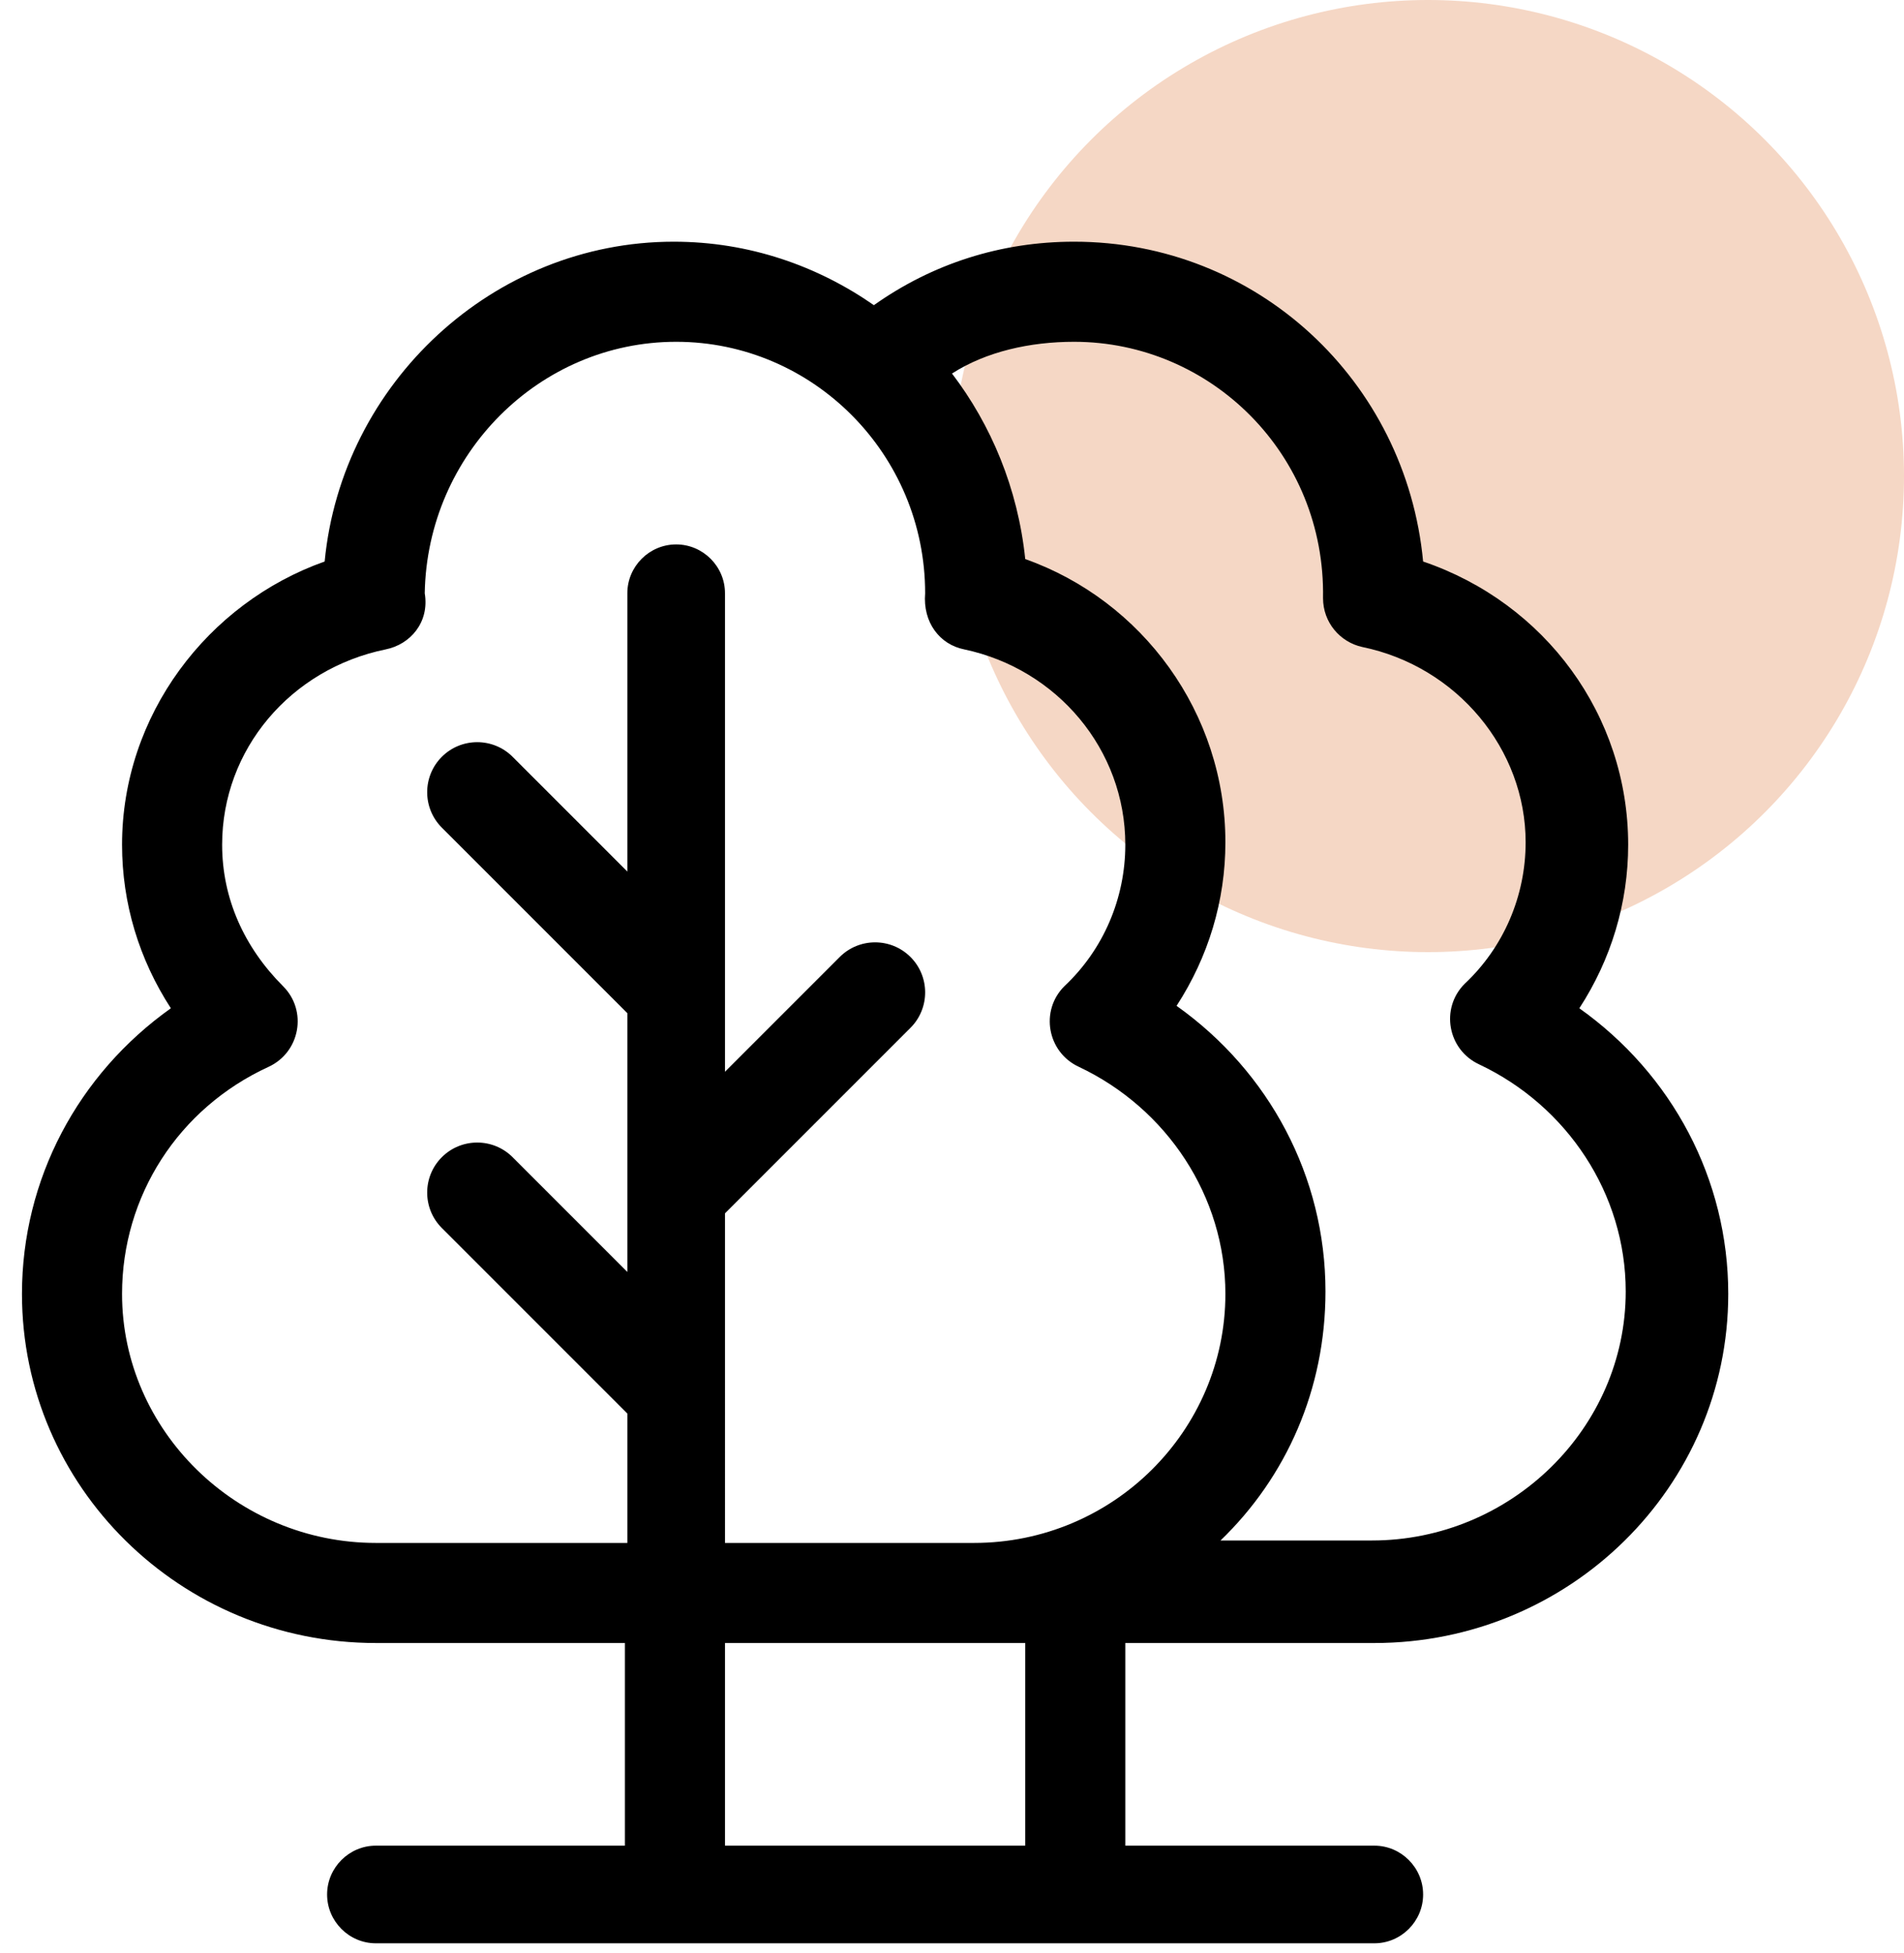
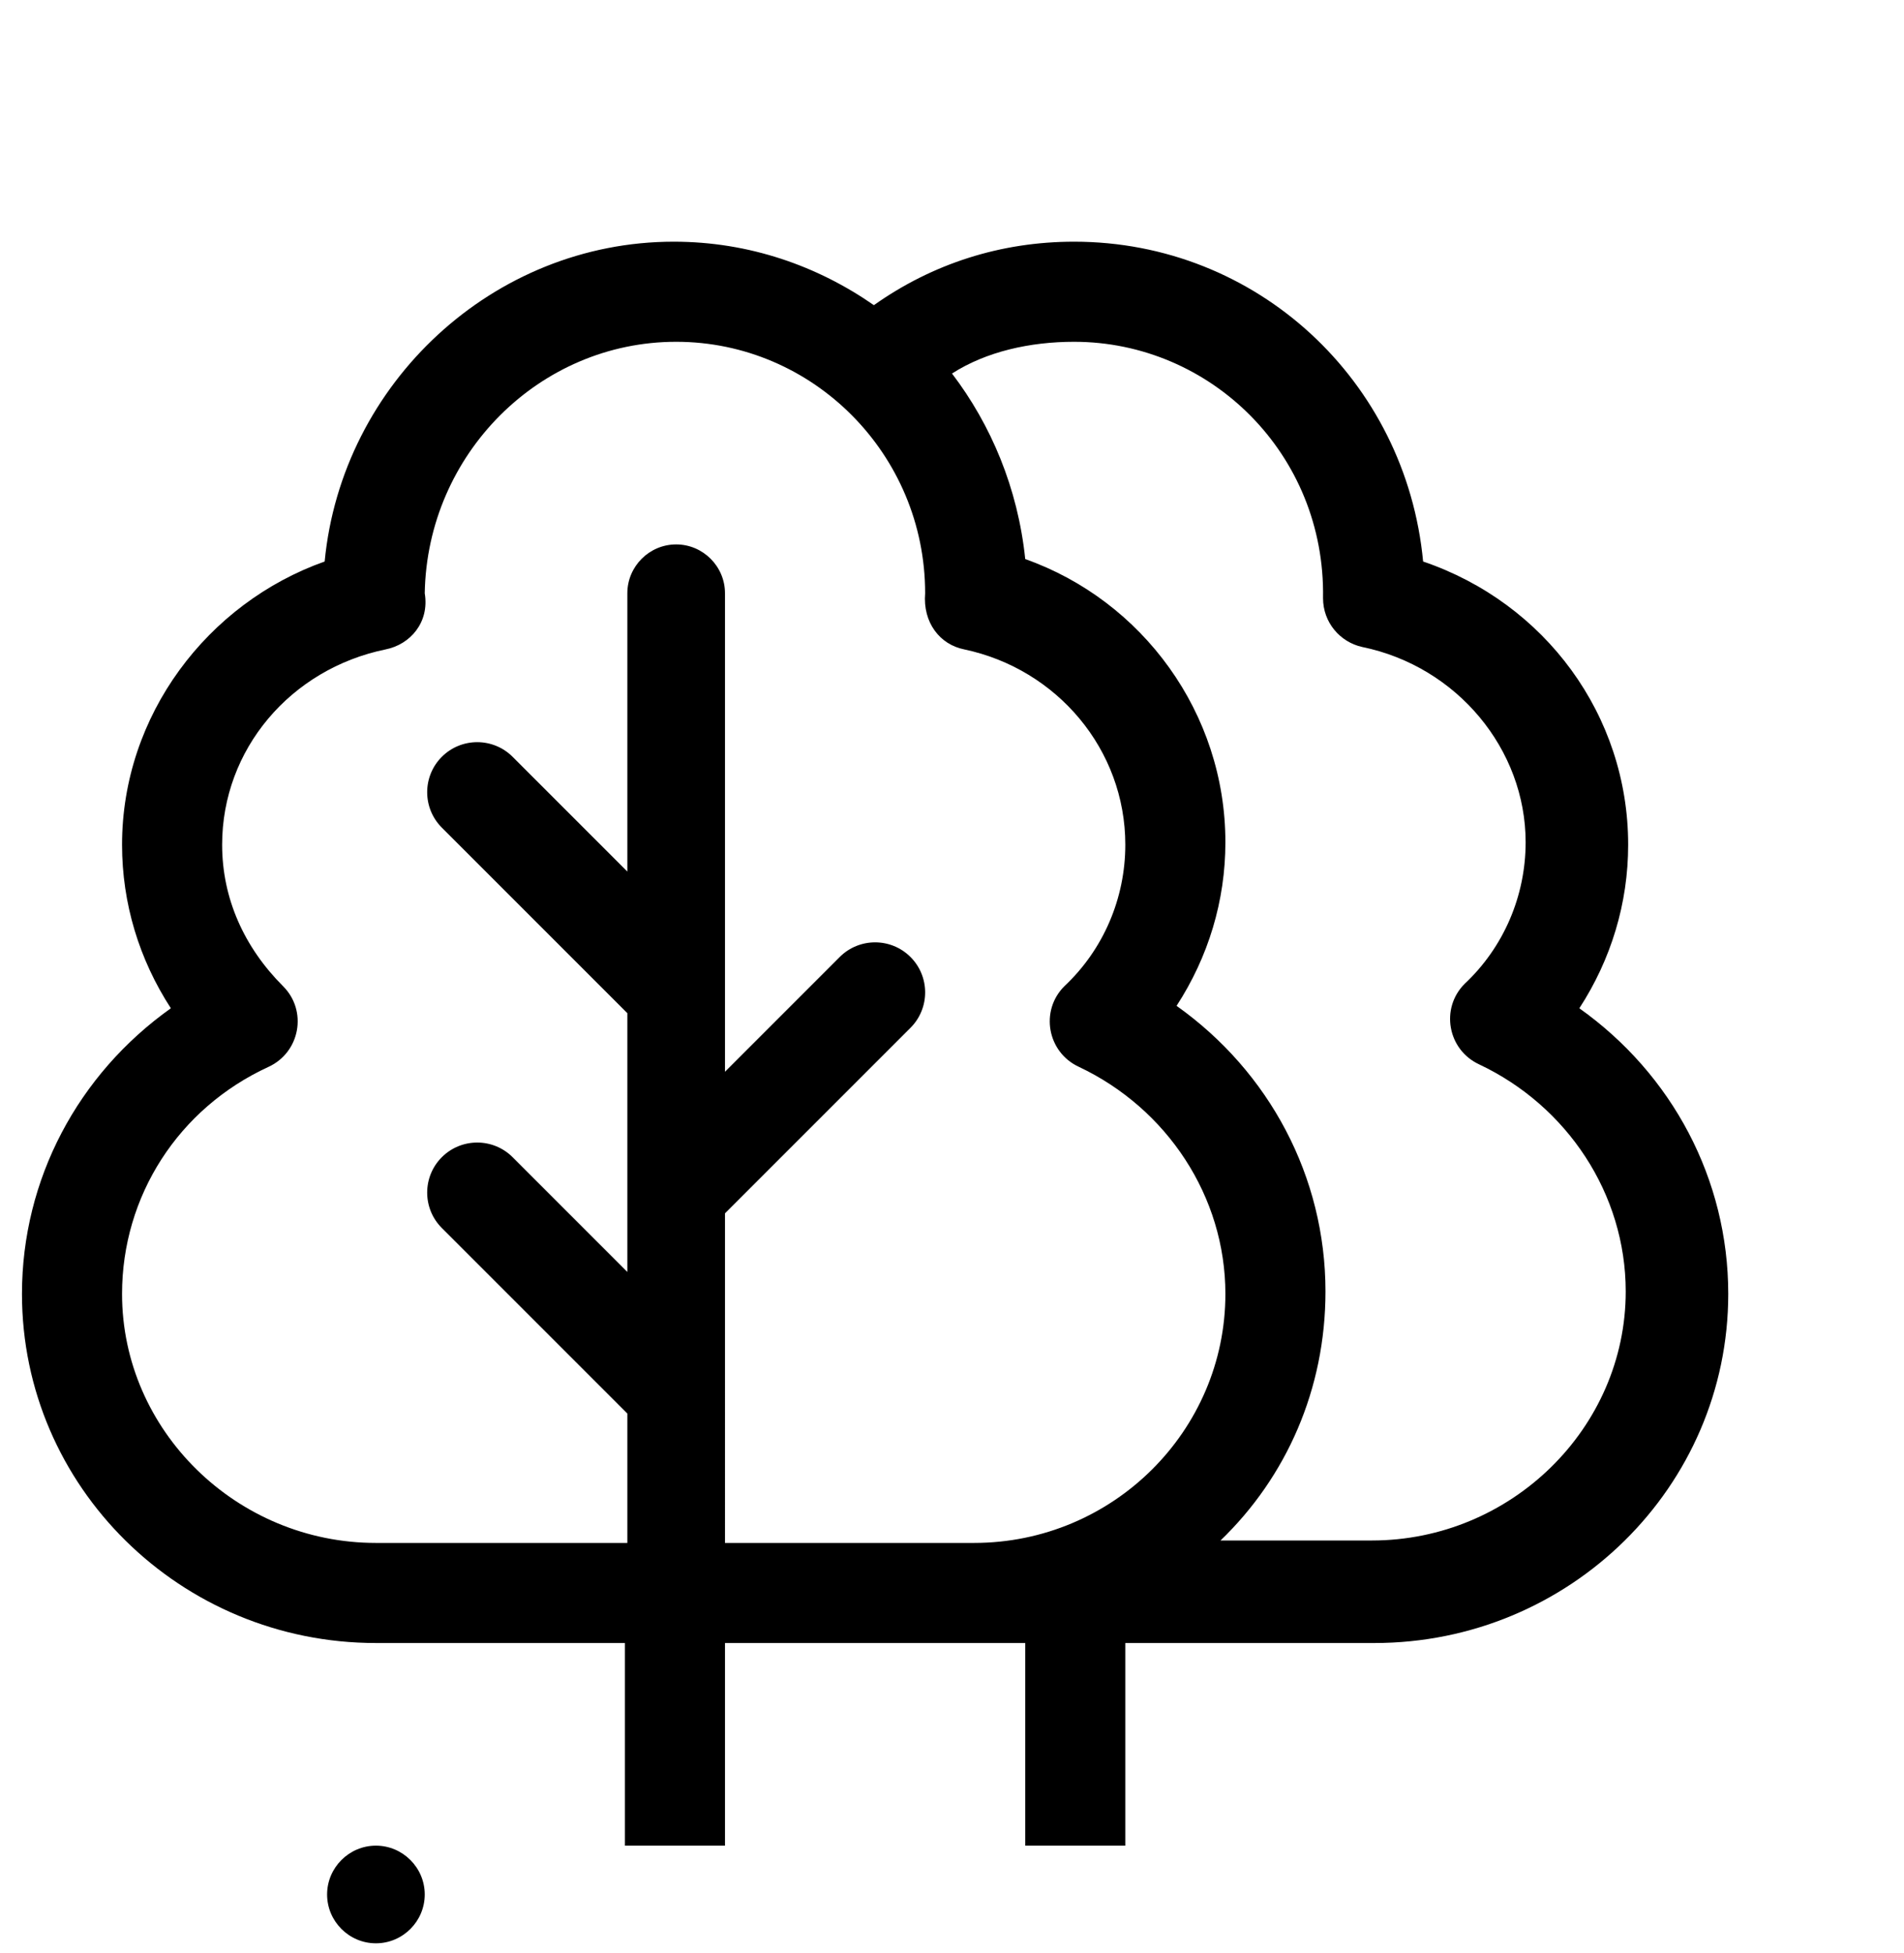
<svg xmlns="http://www.w3.org/2000/svg" version="1.1" id="Composant_53_1" x="0px" y="0px" viewBox="0 0 78 80" style="enable-background:new 0 0 78 80;" xml:space="preserve">
  <style type="text/css">
	.st0{fill:#F5D7C5;}
</style>
-   <circle id="Ellipse_24" class="st0" cx="58.5" cy="19.5" r="19.5" />
  <g>
    <g>
-       <path d="M56.3,67.3c8,0,14.5-6.4,14.5-14.3c0-4.7-2.3-9-6.1-11.7c1.3-2,2-4.3,2-6.7c0-5.3-3.4-9.9-8.4-11.6    C57.6,15.6,51.5,9.9,44,9.9c-3,0-5.8,0.9-8.2,2.6c-2.3-1.6-5.1-2.6-8.2-2.6c-7.4,0-13.6,5.8-14.3,13.1C8.5,24.7,5,29.3,5,34.6    c0,2.4,0.7,4.7,2,6.7c-3.8,2.7-6.1,7-6.1,11.7c0,7.9,6.5,14.3,14.5,14.3h10.2v8.3H15.4c-1.1,0-2,0.9-2,2c0,1.1,0.9,2,2,2h40.9    c1.1,0,2-0.9,2-2c0-1.1-0.9-2-2-2H46.1v-8.3H56.3z M44,14c5.6,0,10.3,4.6,10.2,10.5c0,1,0.7,1.8,1.6,2c3.9,0.8,6.7,4.2,6.7,8    c0,2.2-0.9,4.3-2.5,5.8c-1,1-0.7,2.7,0.6,3.3c3.6,1.7,6,5.3,6,9.3c0,5.6-4.7,10.2-10.4,10.2H50c2.7-2.6,4.3-6.2,4.3-10.2    c0-4.7-2.3-9-6.1-11.7c1.3-2,2-4.3,2-6.7c0-5.3-3.4-9.9-8.2-11.6c-0.3-2.9-1.4-5.5-3-7.6C40.4,14.4,42.2,14,44,14z M42,75.6H29.7    v-8.3c2,0,11,0,12.3,0V75.6z M39.9,63.2c-1.1,0-9.2,0-10.2,0V49.7l7.6-7.6c0.8-0.8,0.8-2.1,0-2.9c-0.8-0.8-2.1-0.8-2.9,0l-4.7,4.7    V24.3c0-1.1-0.9-2-2-2s-2,0.9-2,2v11.4l-4.7-4.7c-0.8-0.8-2.1-0.8-2.9,0s-0.8,2.1,0,2.9l7.6,7.6v10.6l-4.7-4.7    c-0.8-0.8-2.1-0.8-2.9,0c-0.8,0.8-0.8,2.1,0,2.9l7.6,7.6v5.3H15.4C9.7,63.2,5,58.6,5,53c0-4,2.3-7.6,6-9.3    c1.3-0.6,1.6-2.3,0.6-3.3c-1.6-1.6-2.5-3.6-2.5-5.8c0-3.9,2.8-7.2,6.7-8c1-0.2,1.8-1.1,1.6-2.3C17.5,18.6,22.1,14,27.7,14    s10.2,4.6,10.2,10.3c-0.1,1.2,0.6,2.1,1.6,2.3c3.8,0.8,6.6,4.1,6.6,8c0,2.2-0.9,4.3-2.5,5.8c-1,1-0.7,2.7,0.6,3.3    c3.6,1.7,6,5.3,6,9.3C50.2,58.6,45.6,63.2,39.9,63.2z" />
+       <path d="M56.3,67.3c8,0,14.5-6.4,14.5-14.3c0-4.7-2.3-9-6.1-11.7c1.3-2,2-4.3,2-6.7c0-5.3-3.4-9.9-8.4-11.6    C57.6,15.6,51.5,9.9,44,9.9c-3,0-5.8,0.9-8.2,2.6c-2.3-1.6-5.1-2.6-8.2-2.6c-7.4,0-13.6,5.8-14.3,13.1C8.5,24.7,5,29.3,5,34.6    c0,2.4,0.7,4.7,2,6.7c-3.8,2.7-6.1,7-6.1,11.7c0,7.9,6.5,14.3,14.5,14.3h10.2v8.3H15.4c-1.1,0-2,0.9-2,2c0,1.1,0.9,2,2,2c1.1,0,2-0.9,2-2c0-1.1-0.9-2-2-2H46.1v-8.3H56.3z M44,14c5.6,0,10.3,4.6,10.2,10.5c0,1,0.7,1.8,1.6,2c3.9,0.8,6.7,4.2,6.7,8    c0,2.2-0.9,4.3-2.5,5.8c-1,1-0.7,2.7,0.6,3.3c3.6,1.7,6,5.3,6,9.3c0,5.6-4.7,10.2-10.4,10.2H50c2.7-2.6,4.3-6.2,4.3-10.2    c0-4.7-2.3-9-6.1-11.7c1.3-2,2-4.3,2-6.7c0-5.3-3.4-9.9-8.2-11.6c-0.3-2.9-1.4-5.5-3-7.6C40.4,14.4,42.2,14,44,14z M42,75.6H29.7    v-8.3c2,0,11,0,12.3,0V75.6z M39.9,63.2c-1.1,0-9.2,0-10.2,0V49.7l7.6-7.6c0.8-0.8,0.8-2.1,0-2.9c-0.8-0.8-2.1-0.8-2.9,0l-4.7,4.7    V24.3c0-1.1-0.9-2-2-2s-2,0.9-2,2v11.4l-4.7-4.7c-0.8-0.8-2.1-0.8-2.9,0s-0.8,2.1,0,2.9l7.6,7.6v10.6l-4.7-4.7    c-0.8-0.8-2.1-0.8-2.9,0c-0.8,0.8-0.8,2.1,0,2.9l7.6,7.6v5.3H15.4C9.7,63.2,5,58.6,5,53c0-4,2.3-7.6,6-9.3    c1.3-0.6,1.6-2.3,0.6-3.3c-1.6-1.6-2.5-3.6-2.5-5.8c0-3.9,2.8-7.2,6.7-8c1-0.2,1.8-1.1,1.6-2.3C17.5,18.6,22.1,14,27.7,14    s10.2,4.6,10.2,10.3c-0.1,1.2,0.6,2.1,1.6,2.3c3.8,0.8,6.6,4.1,6.6,8c0,2.2-0.9,4.3-2.5,5.8c-1,1-0.7,2.7,0.6,3.3    c3.6,1.7,6,5.3,6,9.3C50.2,58.6,45.6,63.2,39.9,63.2z" />
    </g>
  </g>
</svg>